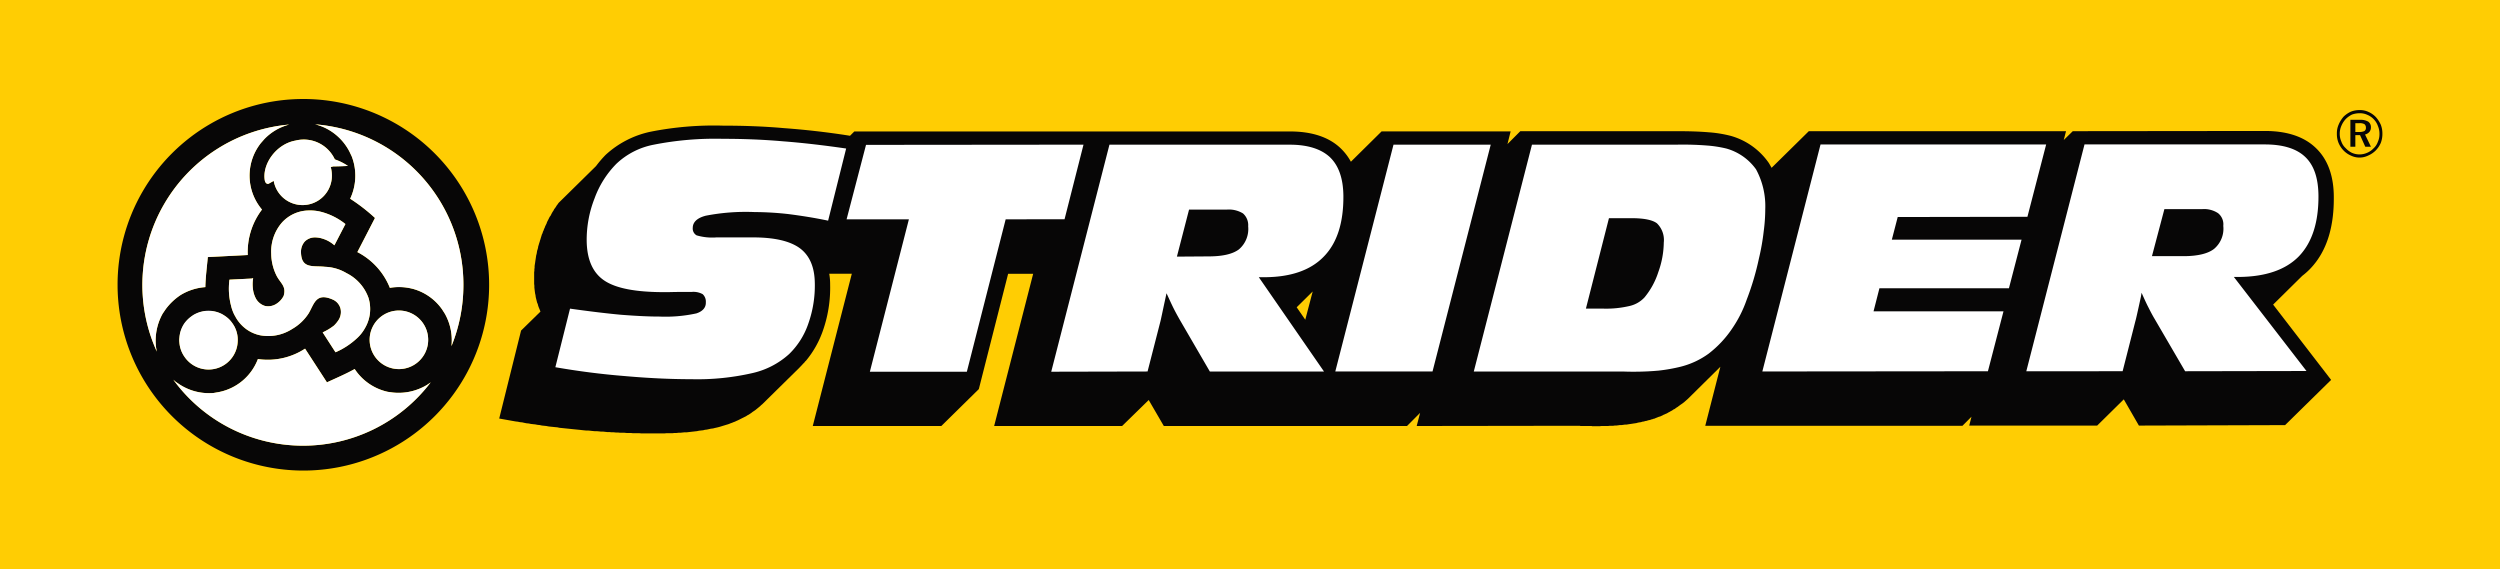
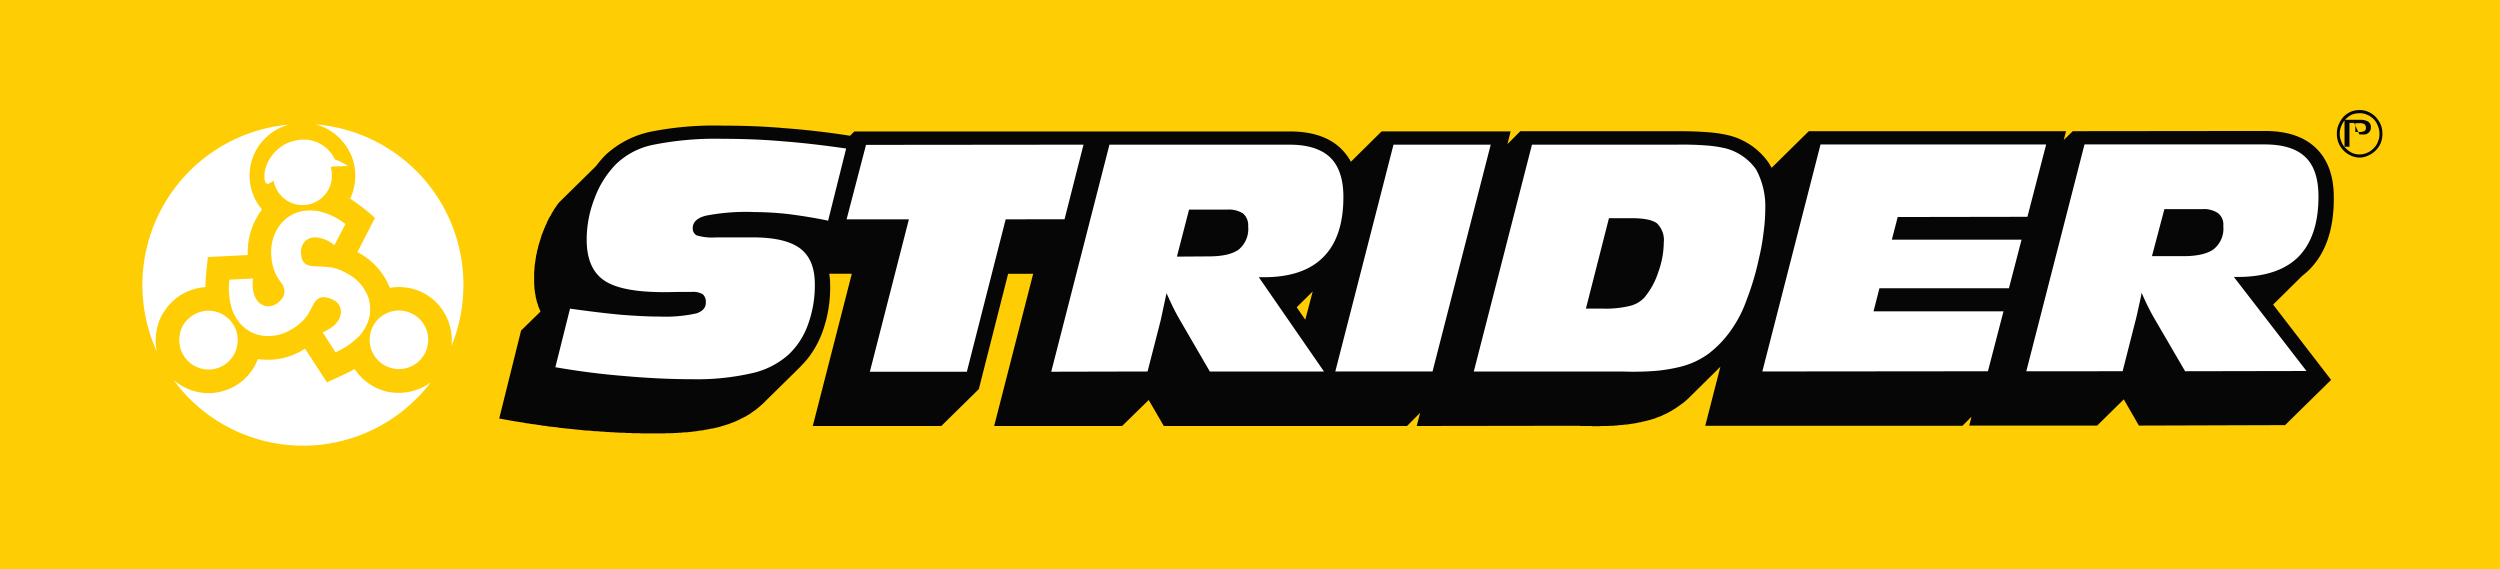
<svg xmlns="http://www.w3.org/2000/svg" width="404" height="92" viewBox="0 0 404 92">
  <rect width="404" height="92" fill="#ffcd03" />
  <g transform="translate(202 46.021)">
    <g transform="translate(-183 -30.022)">
      <path d="M374.277,56.566l-1.458,1.462H331.255l2.443-9.538-5.248,5.186-.292.257-.292.257-.328.253-.329.222-.144.11-.147.108-.147.111-.182.108-.144.109-.149.11-.179.075-.145.109-.184.11-.146.073-.182.109-.147.071-.181.112-.146.073-.185.076-.143.069-.186.074-.18.109-.185.073-.144.075-.182.037-.182.073-.182.073-.185.071-.144.075-.181.036-.184.071-.182.038-.181.075-.183.036L322,57.15l-.182.072-.253.038-.22.072-.256.036-.223.075-.253.035-.218.037-.254.073-.222.038-.251.033-.22.038-.256.037-.256.036-.22.038-.253.033h-.219l-.256.039-.257.035h-.291l-.256.037-.291.038h-.255l-.256.037h-.547l-.288.037h-1.061l-.294.033h-1.2l-.105-.033h-1.791l-.108-.037h-.838l-25.522.037.548-2.123-2.114,2.123h-39.3l-2.441-4.2-4.3,4.2H216.34l6.306-24.6H218.6l-4.737,18.638-6.056,5.959H187.03l6.308-24.6h-3.648a9.657,9.657,0,0,1,.147,1.793,20.91,20.91,0,0,1-1.2,7.49,15.546,15.546,0,0,1-2.661,4.716.494.494,0,0,1-.148.143h0l-.036.038c-.033.035-.073.109-.109.142a.487.487,0,0,1-.149.151h0l-.032.035-.11.113v.033h-.035l-.111.147h-.036a.5.5,0,0,1-.111.147h-.034v.037c-.038.038-.112.074-.147.149l-6.052,5.955-.181.144-.185.183-.181.147-.22.181-.181.147-.183.148-.217.147-.223.145-.179.145-.219.147-.219.146-.22.111-.218.147-.22.107-.218.111-.218.106-.219.111-.219.111-.22.109-.257.11-.217.108-.218.075-.256.109-.22.074-.256.108-.22.075-.253.072-.22.071-.256.076-.221.07-.251.076-.256.073-.29.071-.33.072-.289.075-.33.037-.328.072-.327.073-.328.036-.291.076-.33.035-.328.036-.328.072-.33.036-.327.038-.33.037-.328.037-.328.038h-.365l-.324.035-.33.037h-.329l-.327.037h-.329l-.33.038h-.982l-.325.035h-3.686l-.327-.035h-1.057l-.329-.038h-.693l-.364-.037h-.69l-.329-.037H155.2l-.33-.035h-.363l-.327-.038h-.367l-.326-.037-.333-.037h-.363l-.327-.038L152.1,58.9h-.327l-.362-.033-.327-.038-.365-.036h-.332l-.365-.035-.365-.039-.329-.037-.365-.036-.363-.036-.363-.037-.365-.038-.328-.034-.365-.037-.362-.038-.365-.037-.363-.035-.329-.076-.366-.033-.364-.038-.366-.036-.325-.036-.368-.073-.365-.037-.365-.037-.324-.075-.366-.035-.365-.072-.365-.038-.327-.036-.366-.075-.365-.033-.365-.074-.327-.074-.362-.035-.365-.075-.328-.036-2.66-.474,3.534-14.215,3.137-3.069-.037-.073-.11-.294-.109-.253-.109-.294-.074-.293-.109-.255-.075-.294-.072-.294-.073-.289-.035-.294-.073-.33-.038-.29-.036-.294-.038-.327v-.294l-.036-.3v-1.9l.036-.218v-.253l.038-.258v-.255l.036-.256.038-.22.035-.256.038-.256.035-.219.036-.255.038-.256.072-.256.038-.221.037-.253.072-.221.074-.256.037-.256.071-.218.073-.256.073-.217.072-.257.075-.22.072-.255.072-.22.071-.256.111-.219.076-.254.108-.22.07-.219.111-.223.073-.219.111-.217.108-.221.071-.219.109-.219.114-.216.108-.223.111-.216.143-.182.11-.222.111-.218.109-.183.146-.218.108-.218.147-.185.147-.218.11-.185.143-.18.147-.22,6.052-5.954a17.781,17.781,0,0,1,1.568-1.83,15.4,15.4,0,0,1,7.221-3.727,52.493,52.493,0,0,1,11.74-.988c3.279,0,6.561.11,9.839.4,3.5.256,7,.657,10.465,1.2l.218.038.7-.7h70.4c2.919,0,5.979.621,8.167,2.7a8.92,8.92,0,0,1,1.677,2.193l4.958-4.9h20.854l-.51,2.047,2.076-2.083H326.7c1.715,0,3.428.036,5.143.182a19.744,19.744,0,0,1,3.572.585,11.161,11.161,0,0,1,6.122,4.385c.15.256.293.513.439.768l6.015-5.921h41.565l-.368,1.427,1.459-1.427,31.064-.035c2.914,0,5.978.621,8.162,2.7,2.226,2.084,2.956,5.044,2.956,8,.035,4.2-.838,8.515-3.867,11.623a11.479,11.479,0,0,1-1.239,1.094l-4.7,4.642,9.37,12.168-7.437,7.308h0l-23.624.076-2.443-4.241-4.3,4.241H373.914ZM265.23,38.878l1.388,2.012,1.2-4.568-2.478,2.448Z" transform="translate(-74.686 -5.221)" fill="#070606" fill-rule="evenodd" />
      <path d="M414.432,33.184h5.106c2.259,0,3.934-.4,4.921-1.168a4.256,4.256,0,0,0,1.5-3.726,2.3,2.3,0,0,0-.84-2.047,4.085,4.085,0,0,0-2.589-.657h-6.089Zm-20.306,18.6,9.406-36.655h29.13c2.918,0,5.1.659,6.526,2.01s2.112,3.4,2.15,6.212q.055,6.522-3.172,9.868c-2.149,2.193-5.4,3.287-9.661,3.325h-.838l11.737,15.2-19.612.038-4.922-8.444c-.329-.547-.658-1.169-.986-1.826-.327-.621-.692-1.428-1.128-2.414l-.111.659c-.509,2.339-.8,3.655-.876,3.873l-2.076,8.151Zm-42.657.036,9.406-36.69h36.461l-3.03,11.695-20.96.035-.949,3.655h20.964l-2.042,7.856H370.392l-.951,3.728h21l-2.516,9.685Zm-46.627,0,9.4-36.655h23.444c1.86-.036,3.5.035,4.922.146a19.685,19.685,0,0,1,3.028.477,8.811,8.811,0,0,1,4.813,3.361,12.467,12.467,0,0,1,1.494,6.4,27.652,27.652,0,0,1-.256,3.654,36.04,36.04,0,0,1-.766,4.348,43.514,43.514,0,0,1-1.972,6.651,19.65,19.65,0,0,1-2.405,4.752,17.216,17.216,0,0,1-3.752,3.985,13.089,13.089,0,0,1-4.56,2.119,27.277,27.277,0,0,1-3.5.619c-1.2.111-2.553.181-4.047.181-.4,0-.985,0-1.751-.034h-24.1Zm18.117-10.16H325.7a16.541,16.541,0,0,0,4.375-.438,4.687,4.687,0,0,0,2.366-1.387,12.359,12.359,0,0,0,2.224-4.095,14.431,14.431,0,0,0,.878-4.752,3.768,3.768,0,0,0-1.093-3.1c-.694-.548-2.077-.843-4.156-.843h-3.61Zm-40.5,10.16,9.407-36.655h15.712l-9.406,36.655ZM256.864,33.259l5.1-.036c2.26,0,3.9-.367,4.923-1.136a4.336,4.336,0,0,0,1.494-3.728,2.518,2.518,0,0,0-.84-2.081,4.354,4.354,0,0,0-2.586-.62h-6.127Zm-20.31,18.6,9.408-36.689h29.129c2.918,0,5.067.694,6.492,2.012,1.417,1.35,2.15,3.433,2.184,6.211q.057,6.578-3.172,9.867c-2.148,2.227-5.395,3.327-9.657,3.327H270.1l10.533,15.238H262.186L257.3,43.418c-.329-.584-.654-1.17-.984-1.829s-.689-1.461-1.13-2.412l-.144.66c-.509,2.337-.766,3.617-.839,3.874l-2.081,8.111Zm-7.361-24.629L222.92,51.857H207.246l6.308-24.629H203.486L206.624,15.2l35.146-.035-3.064,12.059Zm-70.4,14.435c3.134.439,5.833.768,8.2.987,2.336.184,4.413.294,6.235.294a23.34,23.34,0,0,0,5.98-.512c1.021-.329,1.567-.951,1.53-1.791a1.626,1.626,0,0,0-.509-1.316,3.12,3.12,0,0,0-1.75-.366c-1.2,0-2.442,0-3.791.038h-.694c-4.63,0-7.836-.623-9.7-1.9-1.823-1.242-2.771-3.361-2.809-6.393a18.28,18.28,0,0,1,1.277-6.873,15.449,15.449,0,0,1,3.537-5.591,12.062,12.062,0,0,1,6.014-3.07,51.135,51.135,0,0,1,11.158-.951c3.133,0,6.342.11,9.7.4,3.317.255,6.743.659,10.242,1.17L200.5,27.448c-2.261-.477-4.375-.8-6.379-1.059a50.009,50.009,0,0,0-5.506-.33,33.921,33.921,0,0,0-7.876.586c-1.42.364-2.114,1.057-2.114,1.971a1.263,1.263,0,0,0,.622,1.206,8.881,8.881,0,0,0,3.208.331h5.905c3.46,0,5.98.583,7.58,1.753q2.351,1.754,2.409,5.59a18.426,18.426,0,0,1-1.057,6.616,12.39,12.39,0,0,1-3.1,4.9,13.113,13.113,0,0,1-5.942,3.071,39.767,39.767,0,0,1-9.808.986c-3.536,0-7.145-.184-10.827-.51-3.683-.294-7.4-.767-11.193-1.428Z" transform="translate(-85.676 -7.788)" fill="#fff" fill-rule="evenodd" />
      <g transform="translate(358.635 1.79)">
-         <path d="M796.6,6.076h-.654V7.5h.654a1.994,1.994,0,0,0,.8-.145.582.582,0,0,0,.255-.549.684.684,0,0,0-.255-.584,1.556,1.556,0,0,0-.8-.148Zm.109-.546a2.492,2.492,0,0,1,1.314.293,1.063,1.063,0,0,1,.438.913,1.134,1.134,0,0,1-.257.767,1.313,1.313,0,0,1-.691.4l.948,1.973h-.911l-.841-1.865h-.763V9.88h-.8V5.531Zm3.137,2.3a3.151,3.151,0,0,0-.257-1.313,2.918,2.918,0,0,0-.654-1.062,2.982,2.982,0,0,0-1.059-.731,2.79,2.79,0,0,0-1.239-.256,3.589,3.589,0,0,0-1.242.219,3.8,3.8,0,0,0-.982.7,3.7,3.7,0,0,0-.729,1.132,3.07,3.07,0,0,0-.256,1.279,2.909,2.909,0,0,0,.256,1.243,2.5,2.5,0,0,0,.691,1.058,3.44,3.44,0,0,0,1.02.768,3.033,3.033,0,0,0,2.443,0,3.016,3.016,0,0,0,1.056-.732,2.532,2.532,0,0,0,.694-1.058,2.933,2.933,0,0,0,.257-1.244ZM796.64,3.958a3.18,3.18,0,0,1,1.421.294,3.69,3.69,0,0,1,1.2.839,4.734,4.734,0,0,1,.8,1.241,3.882,3.882,0,0,1,.257,1.463,3.989,3.989,0,0,1-.257,1.461,4.03,4.03,0,0,1-.8,1.205,3.9,3.9,0,0,1-1.237.843,3.174,3.174,0,0,1-2.809,0,3.734,3.734,0,0,1-1.2-.843,4.03,4.03,0,0,1-.8-1.241,3.76,3.76,0,0,1-.253-1.425,3.519,3.519,0,0,1,.29-1.5,4.829,4.829,0,0,1,.8-1.279,4.174,4.174,0,0,1,1.168-.8,3.646,3.646,0,0,1,1.423-.256Z" transform="translate(-792.958 -3.958)" fill="#070606" />
+         <path d="M796.6,6.076h-.654V7.5h.654a1.994,1.994,0,0,0,.8-.145.582.582,0,0,0,.255-.549.684.684,0,0,0-.255-.584,1.556,1.556,0,0,0-.8-.148Zm.109-.546a2.492,2.492,0,0,1,1.314.293,1.063,1.063,0,0,1,.438.913,1.134,1.134,0,0,1-.257.767,1.313,1.313,0,0,1-.691.4h-.911l-.841-1.865h-.763V9.88h-.8V5.531Zm3.137,2.3a3.151,3.151,0,0,0-.257-1.313,2.918,2.918,0,0,0-.654-1.062,2.982,2.982,0,0,0-1.059-.731,2.79,2.79,0,0,0-1.239-.256,3.589,3.589,0,0,0-1.242.219,3.8,3.8,0,0,0-.982.7,3.7,3.7,0,0,0-.729,1.132,3.07,3.07,0,0,0-.256,1.279,2.909,2.909,0,0,0,.256,1.243,2.5,2.5,0,0,0,.691,1.058,3.44,3.44,0,0,0,1.02.768,3.033,3.033,0,0,0,2.443,0,3.016,3.016,0,0,0,1.056-.732,2.532,2.532,0,0,0,.694-1.058,2.933,2.933,0,0,0,.257-1.244ZM796.64,3.958a3.18,3.18,0,0,1,1.421.294,3.69,3.69,0,0,1,1.2.839,4.734,4.734,0,0,1,.8,1.241,3.882,3.882,0,0,1,.257,1.463,3.989,3.989,0,0,1-.257,1.461,4.03,4.03,0,0,1-.8,1.205,3.9,3.9,0,0,1-1.237.843,3.174,3.174,0,0,1-2.809,0,3.734,3.734,0,0,1-1.2-.843,4.03,4.03,0,0,1-.8-1.241,3.76,3.76,0,0,1-.253-1.425,3.519,3.519,0,0,1,.29-1.5,4.829,4.829,0,0,1,.8-1.279,4.174,4.174,0,0,1,1.168-.8,3.646,3.646,0,0,1,1.423-.256Z" transform="translate(-792.958 -3.958)" fill="#070606" />
      </g>
-       <path d="M25.229,13.23l-.84.474c-.287.072-.51-.185-.584-.474-.51-2.6,1.751-5.922,4.922-6.506a5.529,5.529,0,0,1,6.381,3.033,8.852,8.852,0,0,1,2.116,1.057c-.731.042-1.642.076-2.37.076l-.4.108a5.621,5.621,0,0,1,.181,1.388,4.739,4.739,0,0,1-9.405.843ZM10.79,41.624A4.726,4.726,0,1,1,17.353,42.9a4.717,4.717,0,0,1-6.563-1.278Zm38.9-.584a4.73,4.73,0,1,1-8.457-4.24,4.73,4.73,0,1,1,8.457,4.24Zm-43.35-.222A26.019,26.019,0,0,1,27.742,4.13a8.52,8.52,0,0,0-4.047,2.375l-.545.622a8.493,8.493,0,0,0,.182,10.744,11.344,11.344,0,0,0-2.3,7.344l-6.454.33c-.148,1.608-.365,3.254-.4,4.859a8.907,8.907,0,0,0-3.942,1.243,9.461,9.461,0,0,0-2.476,2.337l-.476.7a8.96,8.96,0,0,0-1.054,5.556ZM50.6,45.79A25.926,25.926,0,0,1,9,45.351c.109.109.256.218.365.329l.695.473a8.725,8.725,0,0,0,5.466,1.352l.84-.146a8.513,8.513,0,0,0,6.308-5.336A10.988,10.988,0,0,0,30.3,40.343l3.534,5.447c1.5-.7,3.062-1.354,4.485-2.156a8.608,8.608,0,0,0,5.359,3.689l.839.113A8.851,8.851,0,0,0,50.02,46.19ZM31.9,4.094A25.981,25.981,0,0,1,55.888,30.041a26.267,26.267,0,0,1-1.933,9.9A8.771,8.771,0,0,0,52.9,34.714l-.439-.692a8.509,8.509,0,0,0-4.809-3.362A8.754,8.754,0,0,0,44,30.513a11.139,11.139,0,0,0-5.251-5.776L41.6,19.222a29.459,29.459,0,0,0-4.011-3.108,8.719,8.719,0,0,0,.257-6.83l-.367-.77A8.664,8.664,0,0,0,33.391,4.6a8.075,8.075,0,0,0-1.491-.51ZM29.968,0A30.022,30.022,0,1,1,0,30.041,30,30,0,0,1,29.968,0Zm5.068,23.644,1.784-3.437a10.6,10.6,0,0,0-3.791-1.935,6.939,6.939,0,0,0-1.97-.256,5.926,5.926,0,0,0-4.518,1.973,7.162,7.162,0,0,0-1.712,5.043,8.1,8.1,0,0,0,.873,3.546c.655,1.241,1.6,1.681,1.129,3.25a3.288,3.288,0,0,1-1.239,1.316,2.415,2.415,0,0,1-1.788.293A2.53,2.53,0,0,1,22.384,32.3a4.361,4.361,0,0,1-.438-1.166,6,6,0,0,1-.037-2.194l-.216.073-3.612.183a10.968,10.968,0,0,0,.256,4.2,6.612,6.612,0,0,0,.73,1.828,5.826,5.826,0,0,0,3.975,2.958,7.131,7.131,0,0,0,5.176-1.022,7.731,7.731,0,0,0,2.661-2.521c.911-1.535,1.165-3.473,3.974-2.194a2.2,2.2,0,0,1,1.166,1.389,2.416,2.416,0,0,1-.256,1.792,4.909,4.909,0,0,1-.8.987,8.856,8.856,0,0,1-1.823,1.1l2.076,3.216a12.18,12.18,0,0,0,3.5-2.3,6.283,6.283,0,0,0,1.244-1.575,6.084,6.084,0,0,0,.581-4.931A7.133,7.133,0,0,0,37,28.141a7.232,7.232,0,0,0-3.46-1.024c-1.931-.222-3.864.4-3.9-2.379a2.474,2.474,0,0,1,.62-1.715,2.3,2.3,0,0,1,1.675-.657,4.082,4.082,0,0,1,1.244.216,5.016,5.016,0,0,1,1.858,1.062Z" fill="#070606" fill-rule="evenodd" />
      <path d="M48.531,52.28a8.608,8.608,0,0,1-5.359-3.689c-1.423.8-2.99,1.459-4.485,2.156L35.152,45.3a10.988,10.988,0,0,1-7.619,1.681,8.513,8.513,0,0,1-6.308,5.336l-.84.146a8.725,8.725,0,0,1-5.466-1.352l-.695-.473c-.11-.11-.257-.22-.365-.329a25.926,25.926,0,0,0,41.6.439l-.581.4a8.851,8.851,0,0,1-5.506,1.246Zm-2.44-10.524a4.73,4.73,0,1,0,6.339-2.12,4.724,4.724,0,0,0-6.339,2.12Zm-23.627-1.57a8.361,8.361,0,0,0-.729-.476,4.745,4.745,0,0,0-4.375,0,2.743,2.743,0,0,0-.473.294,4.92,4.92,0,0,0-1.241,1.2,4.638,4.638,0,0,0-.8,2.339,2.648,2.648,0,0,0,0,.77,4.491,4.491,0,0,0,.8,2.265,4.7,4.7,0,0,0,8.6-2.265,4.512,4.512,0,0,0-.365-2.3.129.129,0,0,1-.038-.109,6.572,6.572,0,0,0-.4-.659c-.072-.108-.18-.253-.292-.4a3.927,3.927,0,0,0-.691-.657ZM35.915,22.974A5.926,5.926,0,0,0,31.4,24.947a7.162,7.162,0,0,0-1.712,5.043,8.1,8.1,0,0,0,.873,3.546c.655,1.241,1.6,1.681,1.129,3.25A3.288,3.288,0,0,1,30.448,38.1a2.415,2.415,0,0,1-1.788.293,2.53,2.53,0,0,1-1.421-1.135,4.361,4.361,0,0,1-.438-1.166,6,6,0,0,1-.037-2.194l-.216.073-3.612.183a10.968,10.968,0,0,0,.256,4.2,6.387,6.387,0,0,0,.583,1.571.993.993,0,0,1,.147.257,6.257,6.257,0,0,0,1.748,1.973,5.86,5.86,0,0,0,2.228.985,7.131,7.131,0,0,0,5.176-1.022A7.731,7.731,0,0,0,35.734,39.6c.911-1.535,1.165-3.473,3.974-2.194A2.2,2.2,0,0,1,40.875,38.8a2.416,2.416,0,0,1-.256,1.792,4.909,4.909,0,0,1-.8.987A8.856,8.856,0,0,1,38,42.672l2.076,3.216a12.18,12.18,0,0,0,3.5-2.3,6.283,6.283,0,0,0,1.244-1.575,6.084,6.084,0,0,0,.581-4.931A7.133,7.133,0,0,0,41.857,33.1a7.232,7.232,0,0,0-3.46-1.024c-1.931-.222-3.864.4-3.9-2.379a2.474,2.474,0,0,1,.62-1.715,2.3,2.3,0,0,1,1.675-.657,4.082,4.082,0,0,1,1.244.216A5.016,5.016,0,0,1,39.892,28.6l1.784-3.437a10.6,10.6,0,0,0-3.791-1.935,6.939,6.939,0,0,0-1.97-.256ZM52.506,35.618a8.509,8.509,0,0,1,4.809,3.362l.439.692A8.771,8.771,0,0,1,58.81,44.9,26.267,26.267,0,0,0,60.743,35,25.981,25.981,0,0,0,36.756,9.051a8.075,8.075,0,0,1,1.491.51,8.664,8.664,0,0,1,4.085,3.91l.367.77a8.719,8.719,0,0,1-.257,6.83,29.459,29.459,0,0,1,4.011,3.108L43.609,29.7a11.139,11.139,0,0,1,5.251,5.776,8.754,8.754,0,0,1,3.647.147ZM33.582,11.682c-3.17.584-5.431,3.909-4.922,6.506.075.289.3.547.584.474l.84-.474a4.739,4.739,0,0,0,9.405-.843,5.62,5.62,0,0,0-.181-1.388l.4-.108c.728,0,1.639-.034,2.37-.076a8.852,8.852,0,0,0-2.116-1.057,5.529,5.529,0,0,0-6.381-3.033ZM32.6,9.087A26.019,26.019,0,0,0,11.2,45.775l-.109-.582a8.96,8.96,0,0,1,1.054-5.556l.476-.7A9.461,9.461,0,0,1,15.1,36.6a8.907,8.907,0,0,1,3.942-1.243c.035-1.606.252-3.251.4-4.859l6.454-.33a11.344,11.344,0,0,1,2.3-7.344,8.493,8.493,0,0,1-.182-10.744l.545-.622A8.52,8.52,0,0,1,32.6,9.087Z" transform="translate(-4.856 -4.957)" fill="#fff" fill-rule="evenodd" />
    </g>
  </g>
</svg>